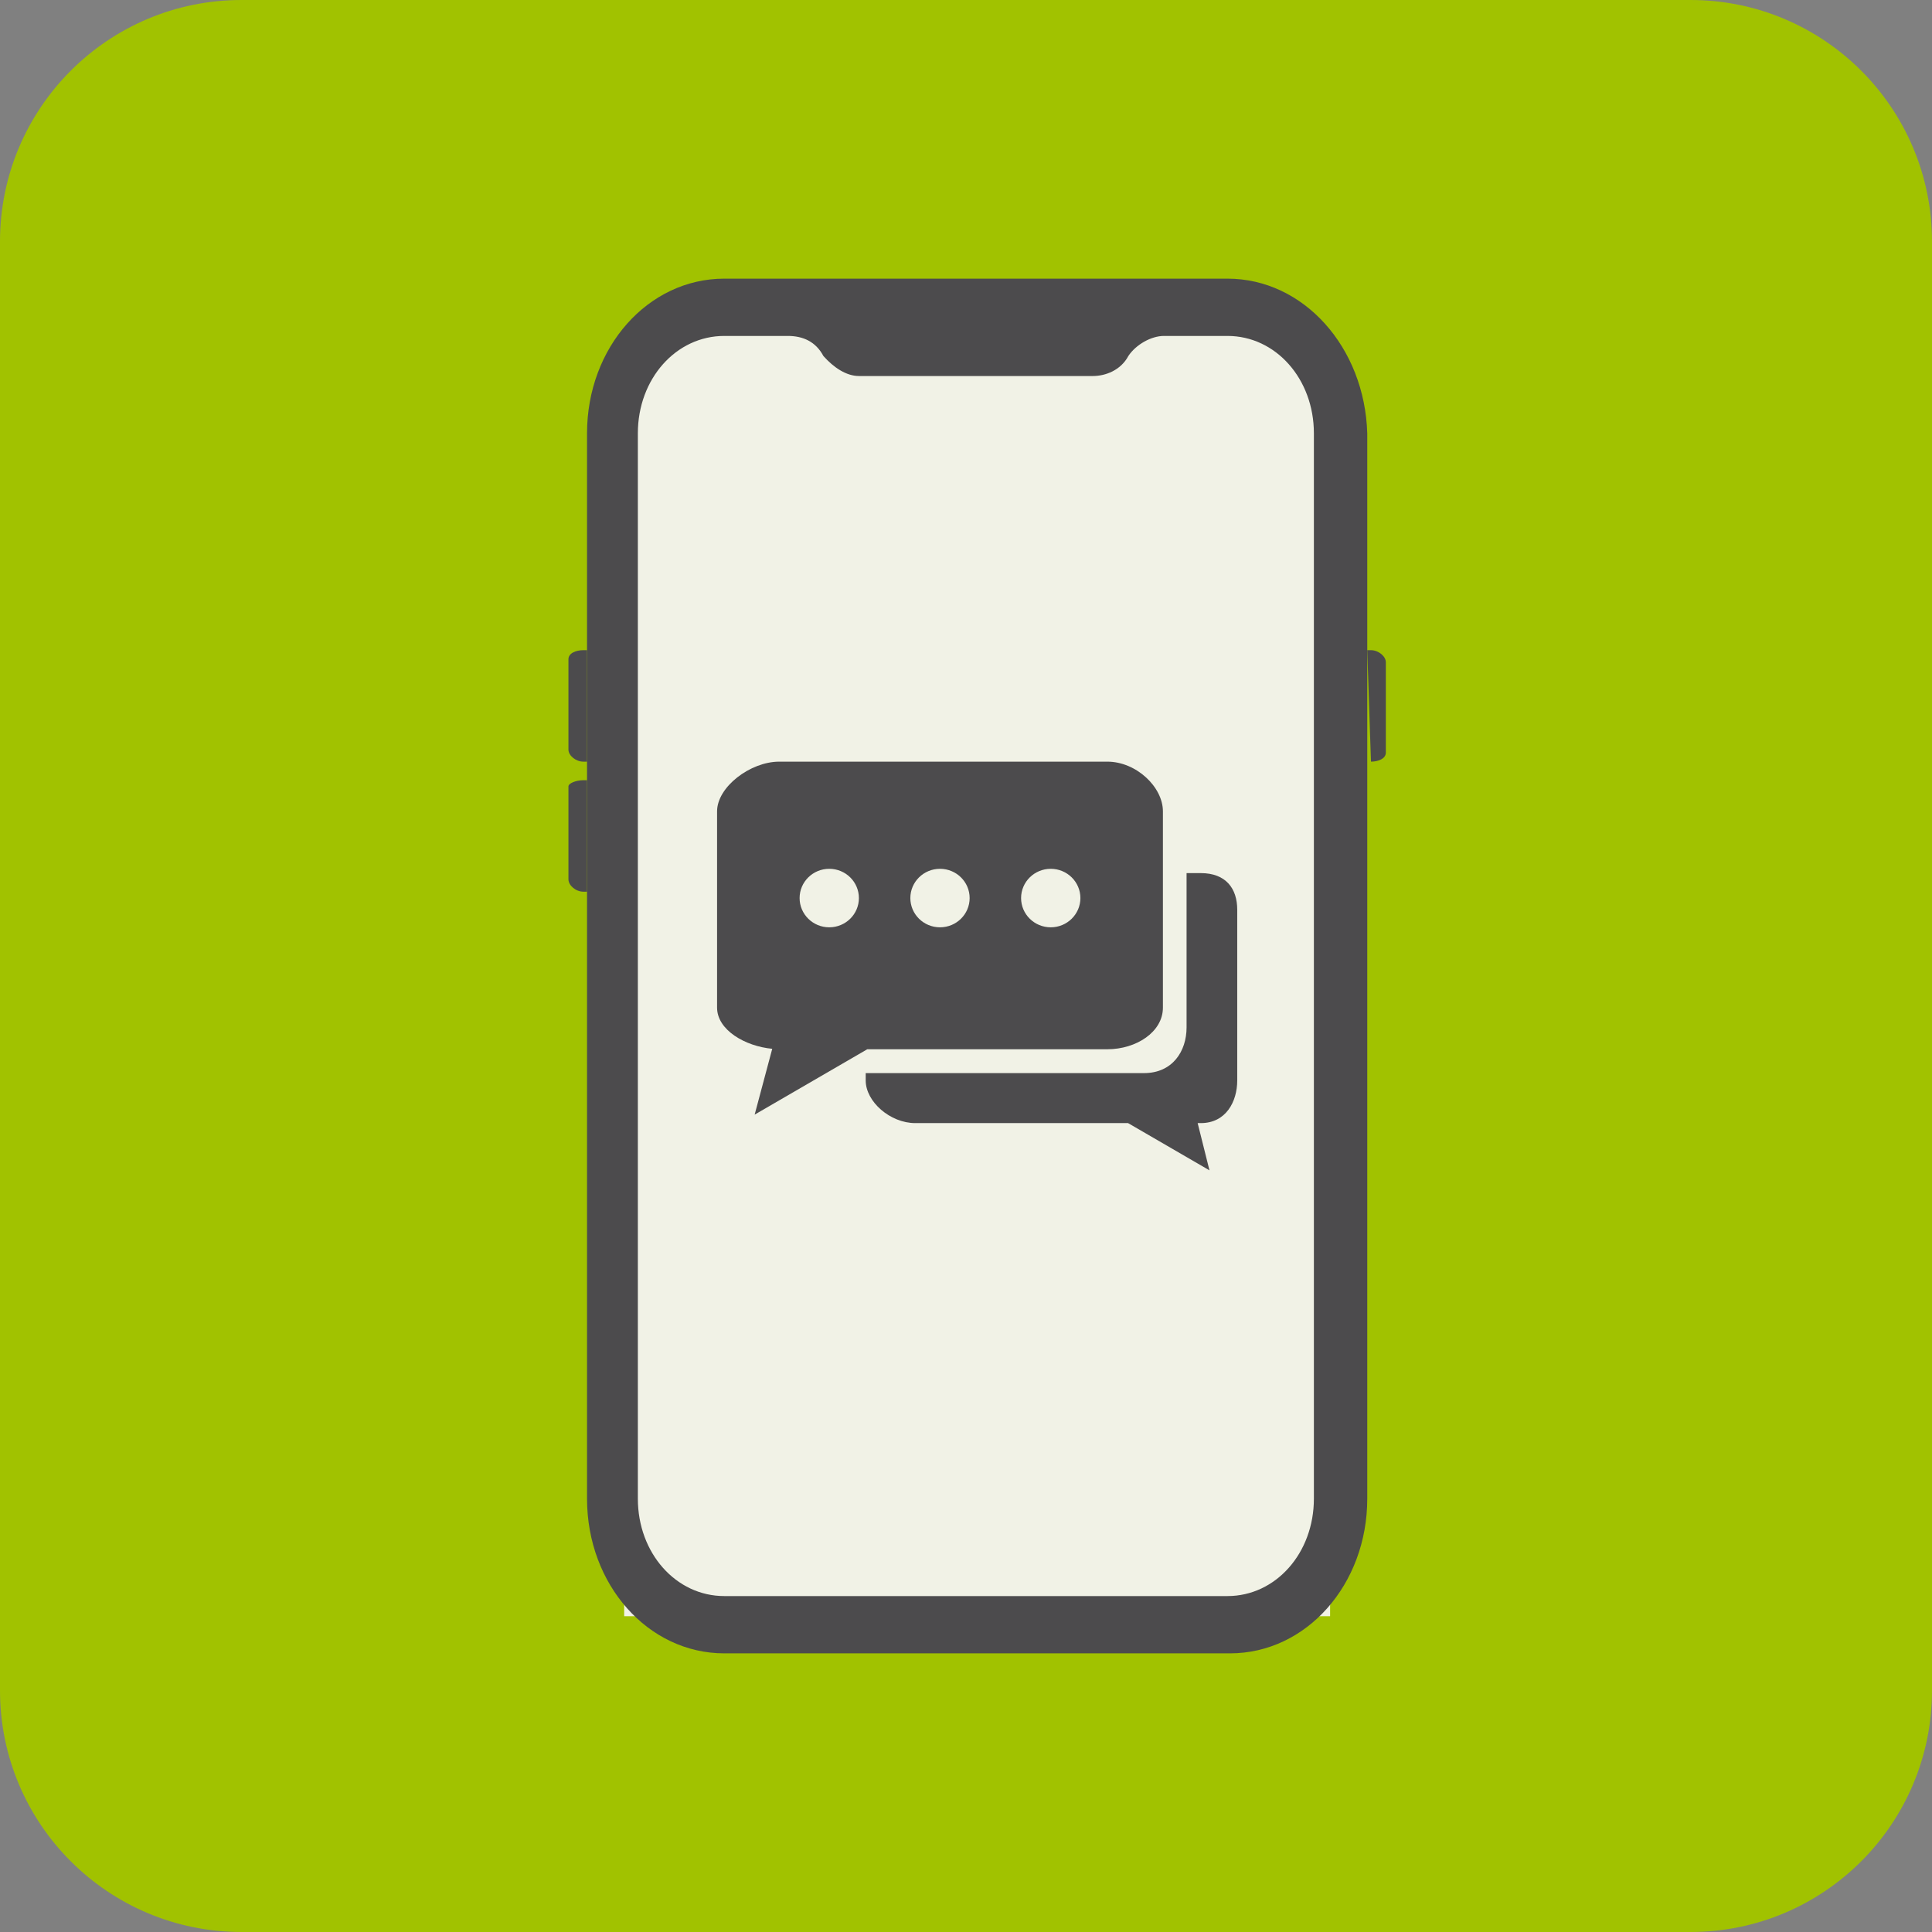
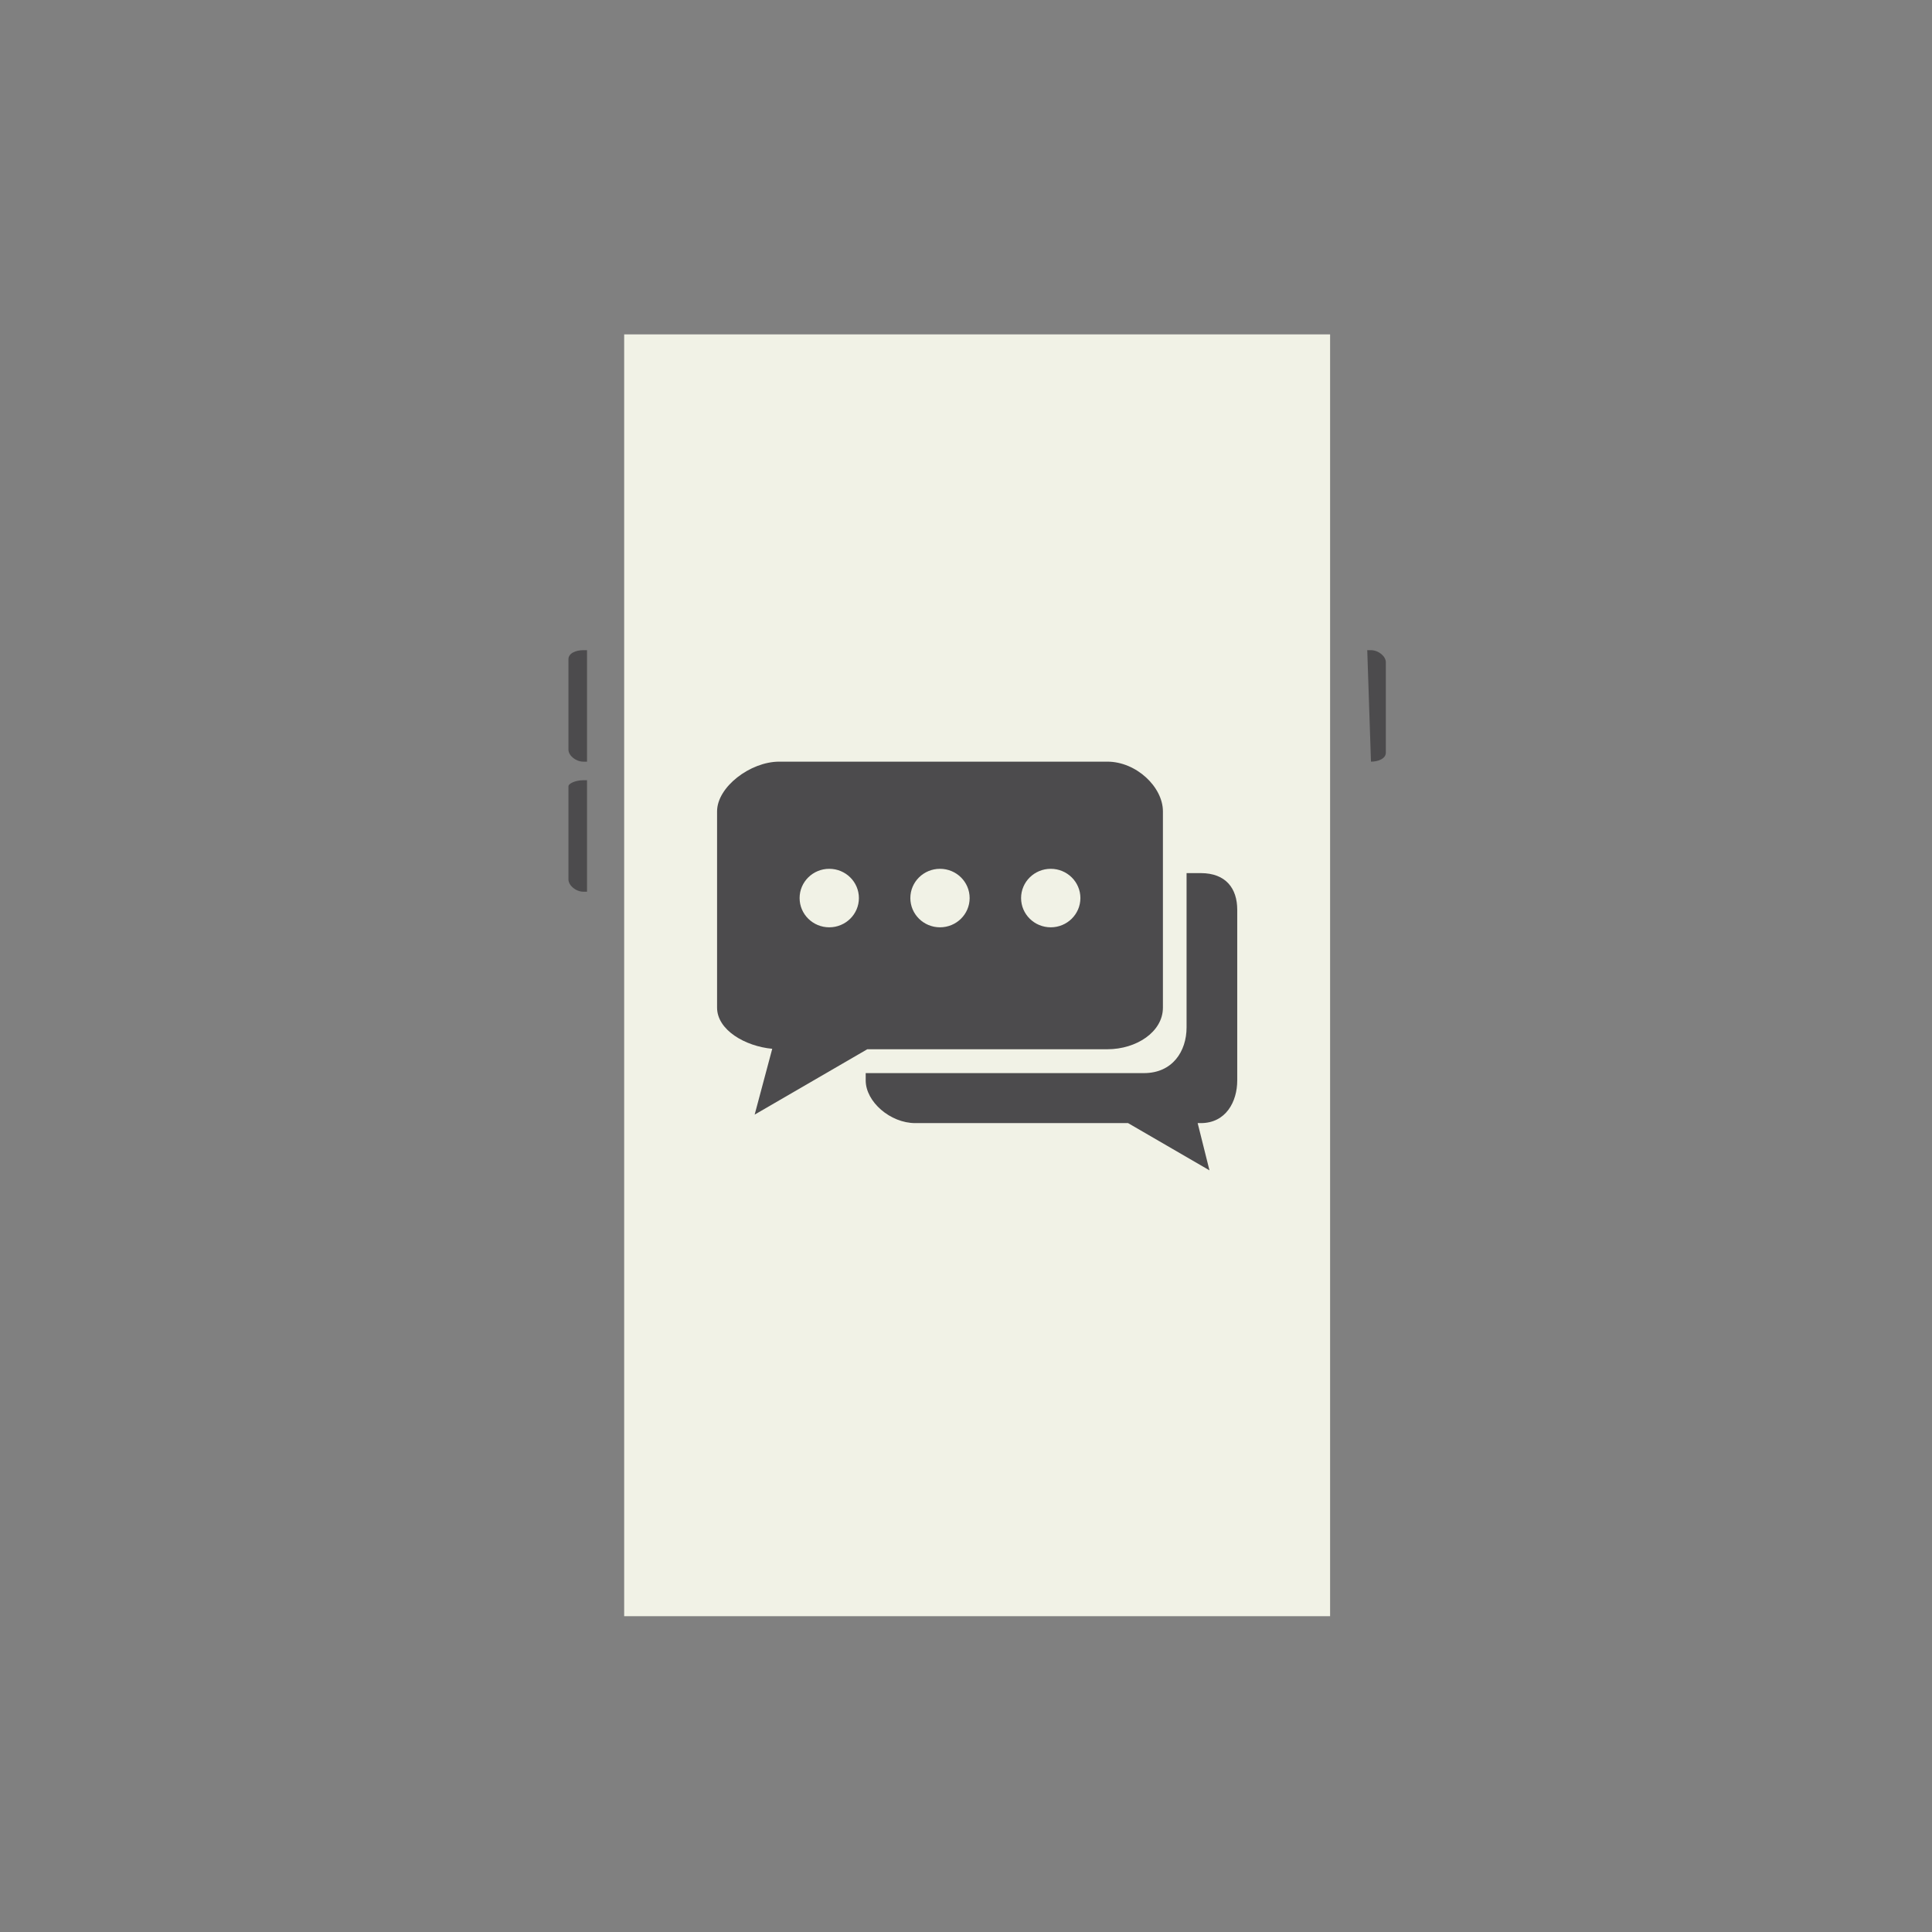
<svg xmlns="http://www.w3.org/2000/svg" width="320" height="320" viewBox="0 0 320 320" fill="none">
  <rect x="0" y="0" width="320" height="320" fill="#808080" stroke="none" />
-   <path d="M0 40C0 17.909 17.909 0 40 0H280C302.091 0 320 17.909 320 40V280C320 302.091 302.091 320 280 320H40C17.909 320 0 302.091 0 280V40Z" fill="#A1C200" />
  <rect x="103.383" y="55.385" width="116.923" height="212.308" fill="#F1F2E6" />
-   <path d="M203.309 46.154H119.962C107.333 46.154 97.231 57.539 97.231 71.77V248.231C97.231 262.462 107.333 273.847 119.962 273.847H203.73C216.358 273.847 226.461 262.462 226.461 248.231V71.77C226.04 57.539 215.938 46.154 203.309 46.154ZM217.621 248.231C217.621 257.244 211.307 264.359 203.309 264.359H119.962C111.964 264.359 105.649 257.244 105.649 248.231V71.77C105.649 62.757 111.964 55.642 119.962 55.642H130.485C133.011 55.642 135.116 56.59 136.379 58.962C138.062 60.859 140.167 62.282 142.272 62.282H180.999C183.104 62.282 185.629 61.334 186.892 58.962C188.155 57.065 190.681 55.642 192.785 55.642H203.309C211.307 55.642 217.621 62.757 217.621 71.77V248.231Z" fill="#4C4B4D" />
  <path d="M96.614 107.691H97.229V126.153H96.614C95.383 126.153 94.152 125.155 94.152 124.157V109.188C94.152 108.19 95.383 107.691 96.614 107.691Z" fill="#4C4B4D" />
  <path d="M96.614 129.23H97.229V147.692H96.614C95.383 147.692 94.152 146.666 94.152 145.641V130.256C94.152 129.743 95.383 129.23 96.614 129.23Z" fill="#4C4B4D" />
  <path d="M227.076 126.153L226.461 107.691H227.076C228.307 107.691 229.538 108.689 229.538 109.687V124.656C229.538 125.654 228.307 126.153 227.076 126.153Z" fill="#4C4B4D" />
  <g clip-path="url(#clip0_806_5174)">
    <path d="M198.889 144.615H196.534V170.165C196.534 174.143 194.187 177.74 189.482 177.74H143.387V178.955C143.387 182.472 147.44 186.022 151.602 186.022H186.844L200.327 193.846L198.371 186.022H198.889C203.048 186.022 204.925 182.48 204.925 178.955V150.68C204.925 147.163 203.048 144.615 198.889 144.615Z" fill="#4C4B4D" />
    <path d="M183.419 126.154H129.057C124.274 126.154 118.77 130.346 118.77 134.387V166.89C118.77 170.611 123.433 173.298 127.907 173.713L124.995 184.616L143.65 173.789H183.419C188.202 173.789 192.616 170.928 192.616 166.89V140.593V134.387C192.616 130.346 188.199 126.154 183.419 126.154ZM137.35 153.592C134.638 153.592 132.44 151.423 132.44 148.747C132.44 146.071 134.638 143.902 137.35 143.902C140.06 143.902 142.261 146.071 142.261 148.747C142.261 151.423 140.06 153.592 137.35 153.592ZM155.693 153.592C152.98 153.592 150.782 151.423 150.782 148.747C150.782 146.071 152.98 143.902 155.693 143.902C158.405 143.902 160.603 146.071 160.603 148.747C160.603 151.423 158.405 153.592 155.693 153.592ZM174.038 153.592C171.325 153.592 169.124 151.423 169.124 148.747C169.124 146.071 171.325 143.902 174.038 143.902C176.744 143.902 178.948 146.071 178.948 148.747C178.948 151.423 176.744 153.592 174.038 153.592Z" fill="#4C4B4D" />
  </g>
  <defs>
    <clipPath id="clip0_806_5174">
      <rect width="21.538" height="21.538" fill="white" transform="translate(118.77 116.924) scale(4)" />
    </clipPath>
  </defs>
</svg>